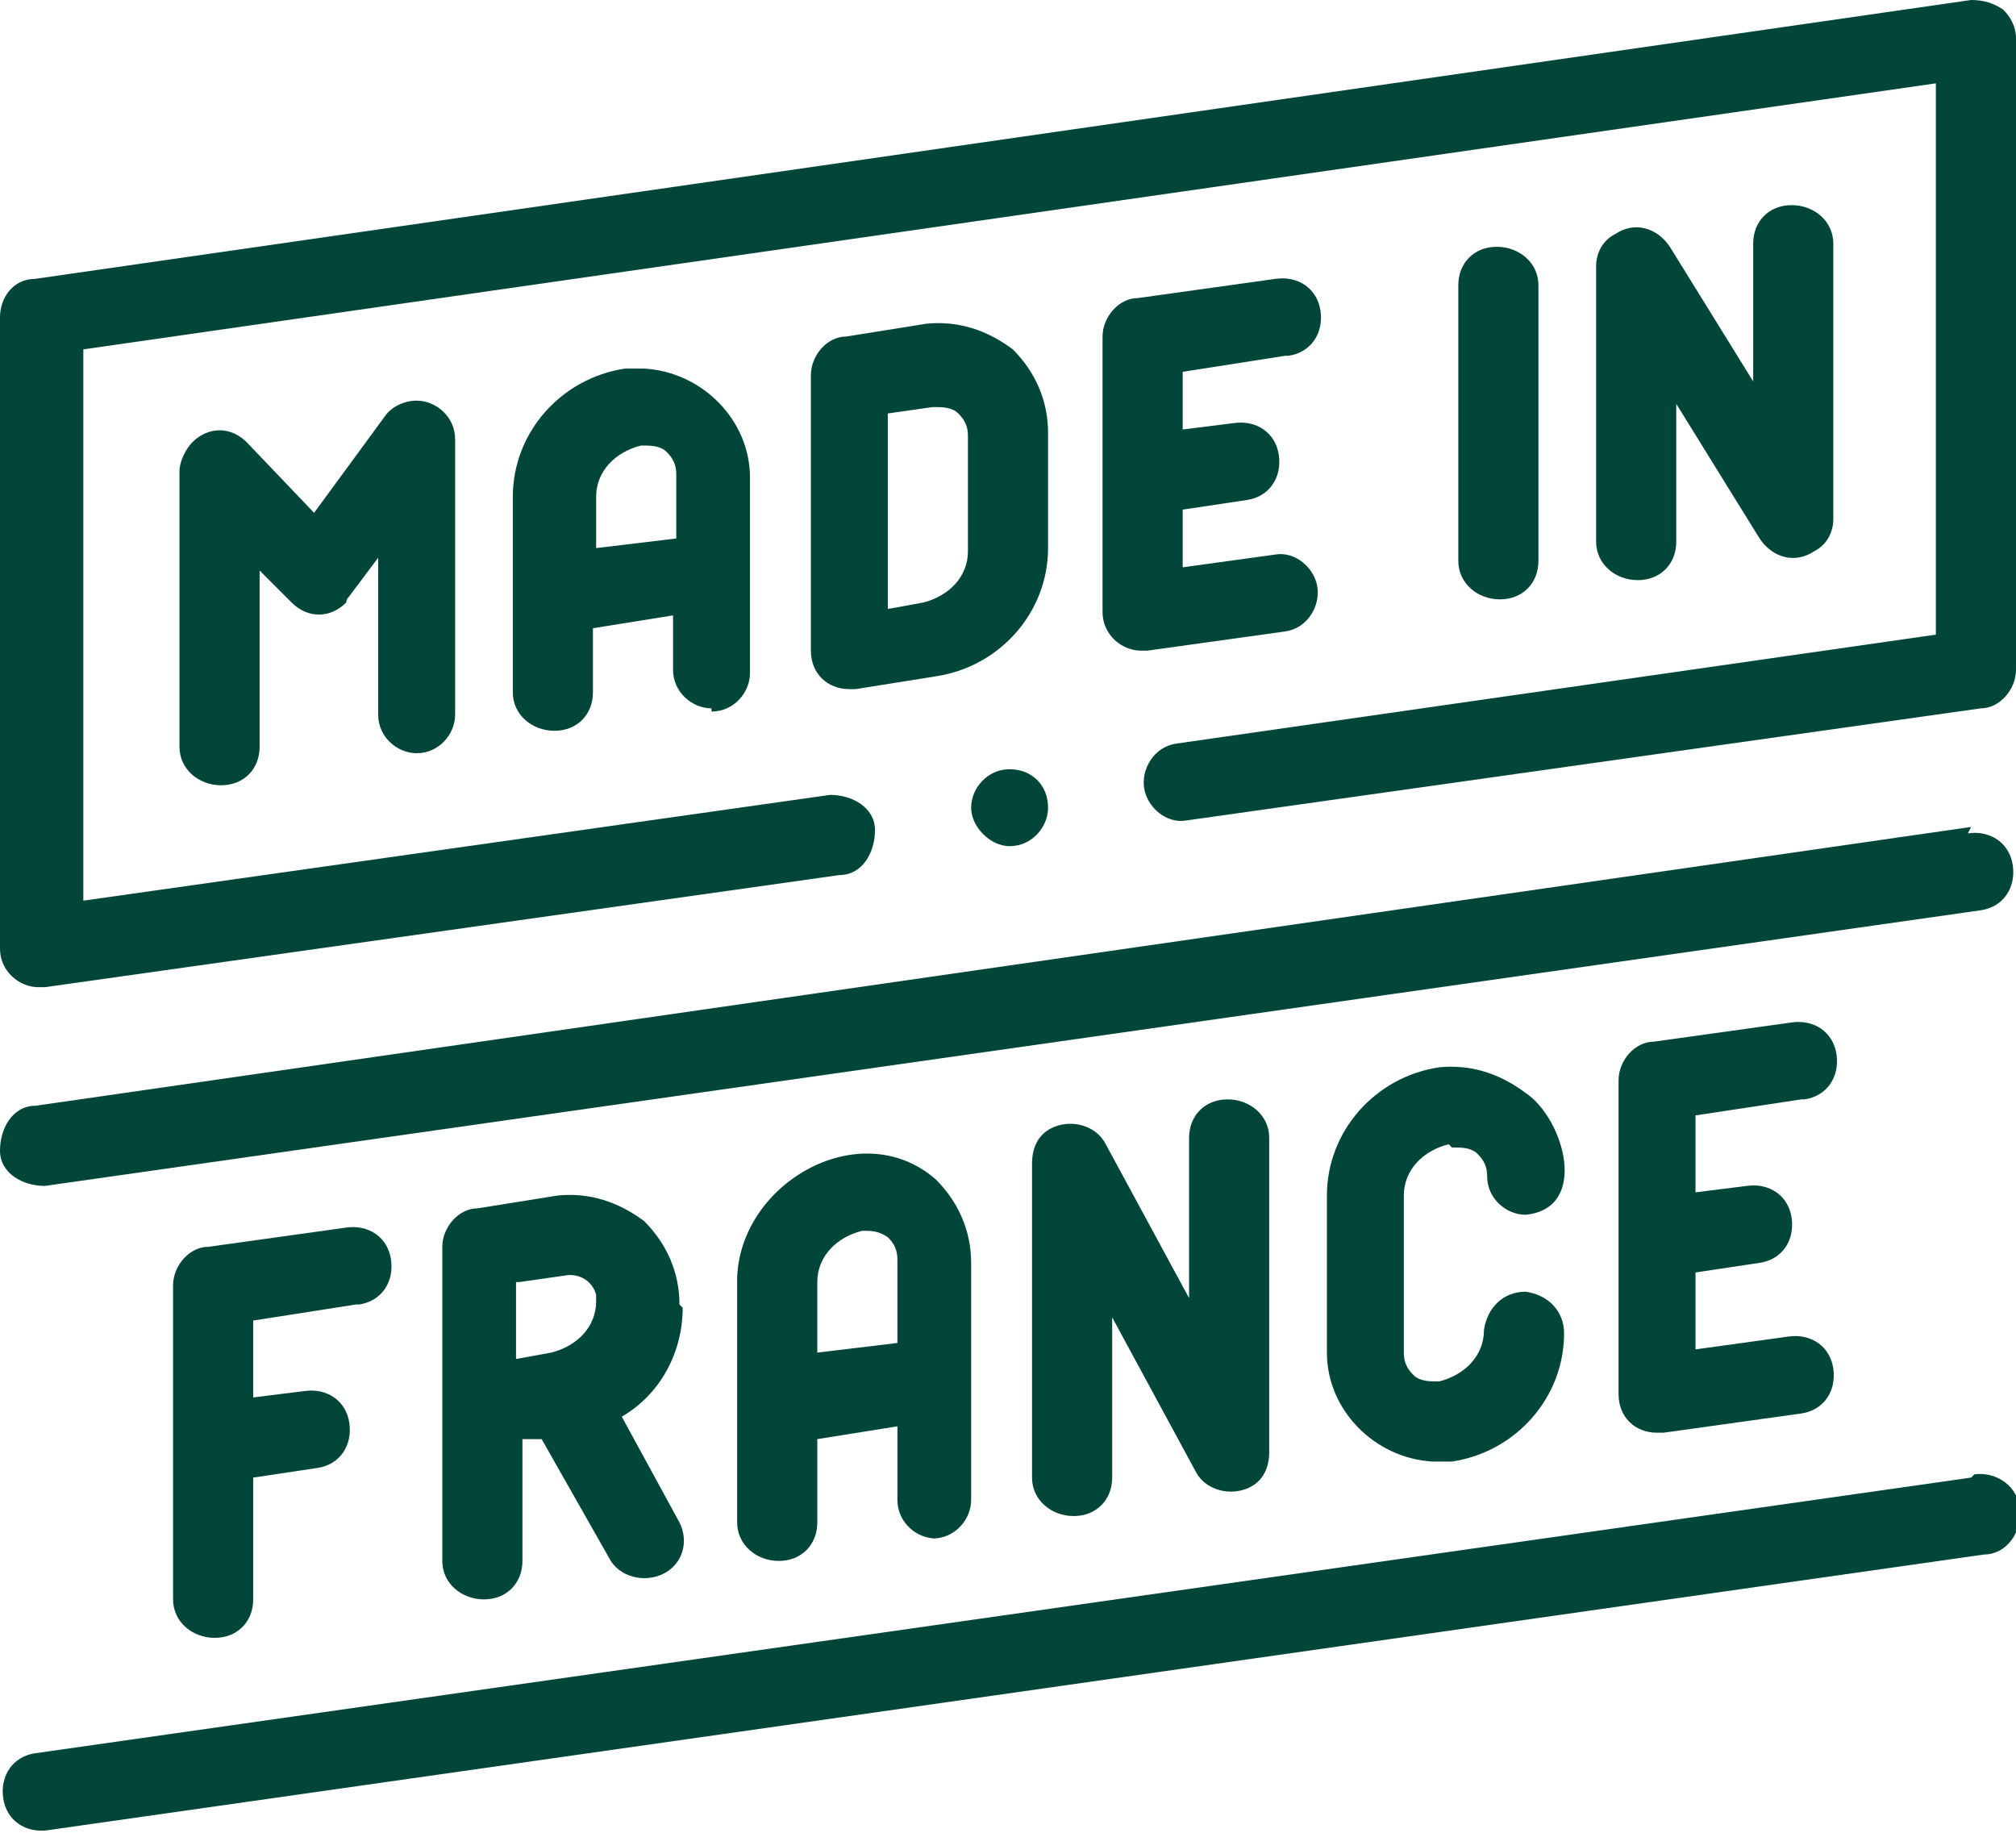
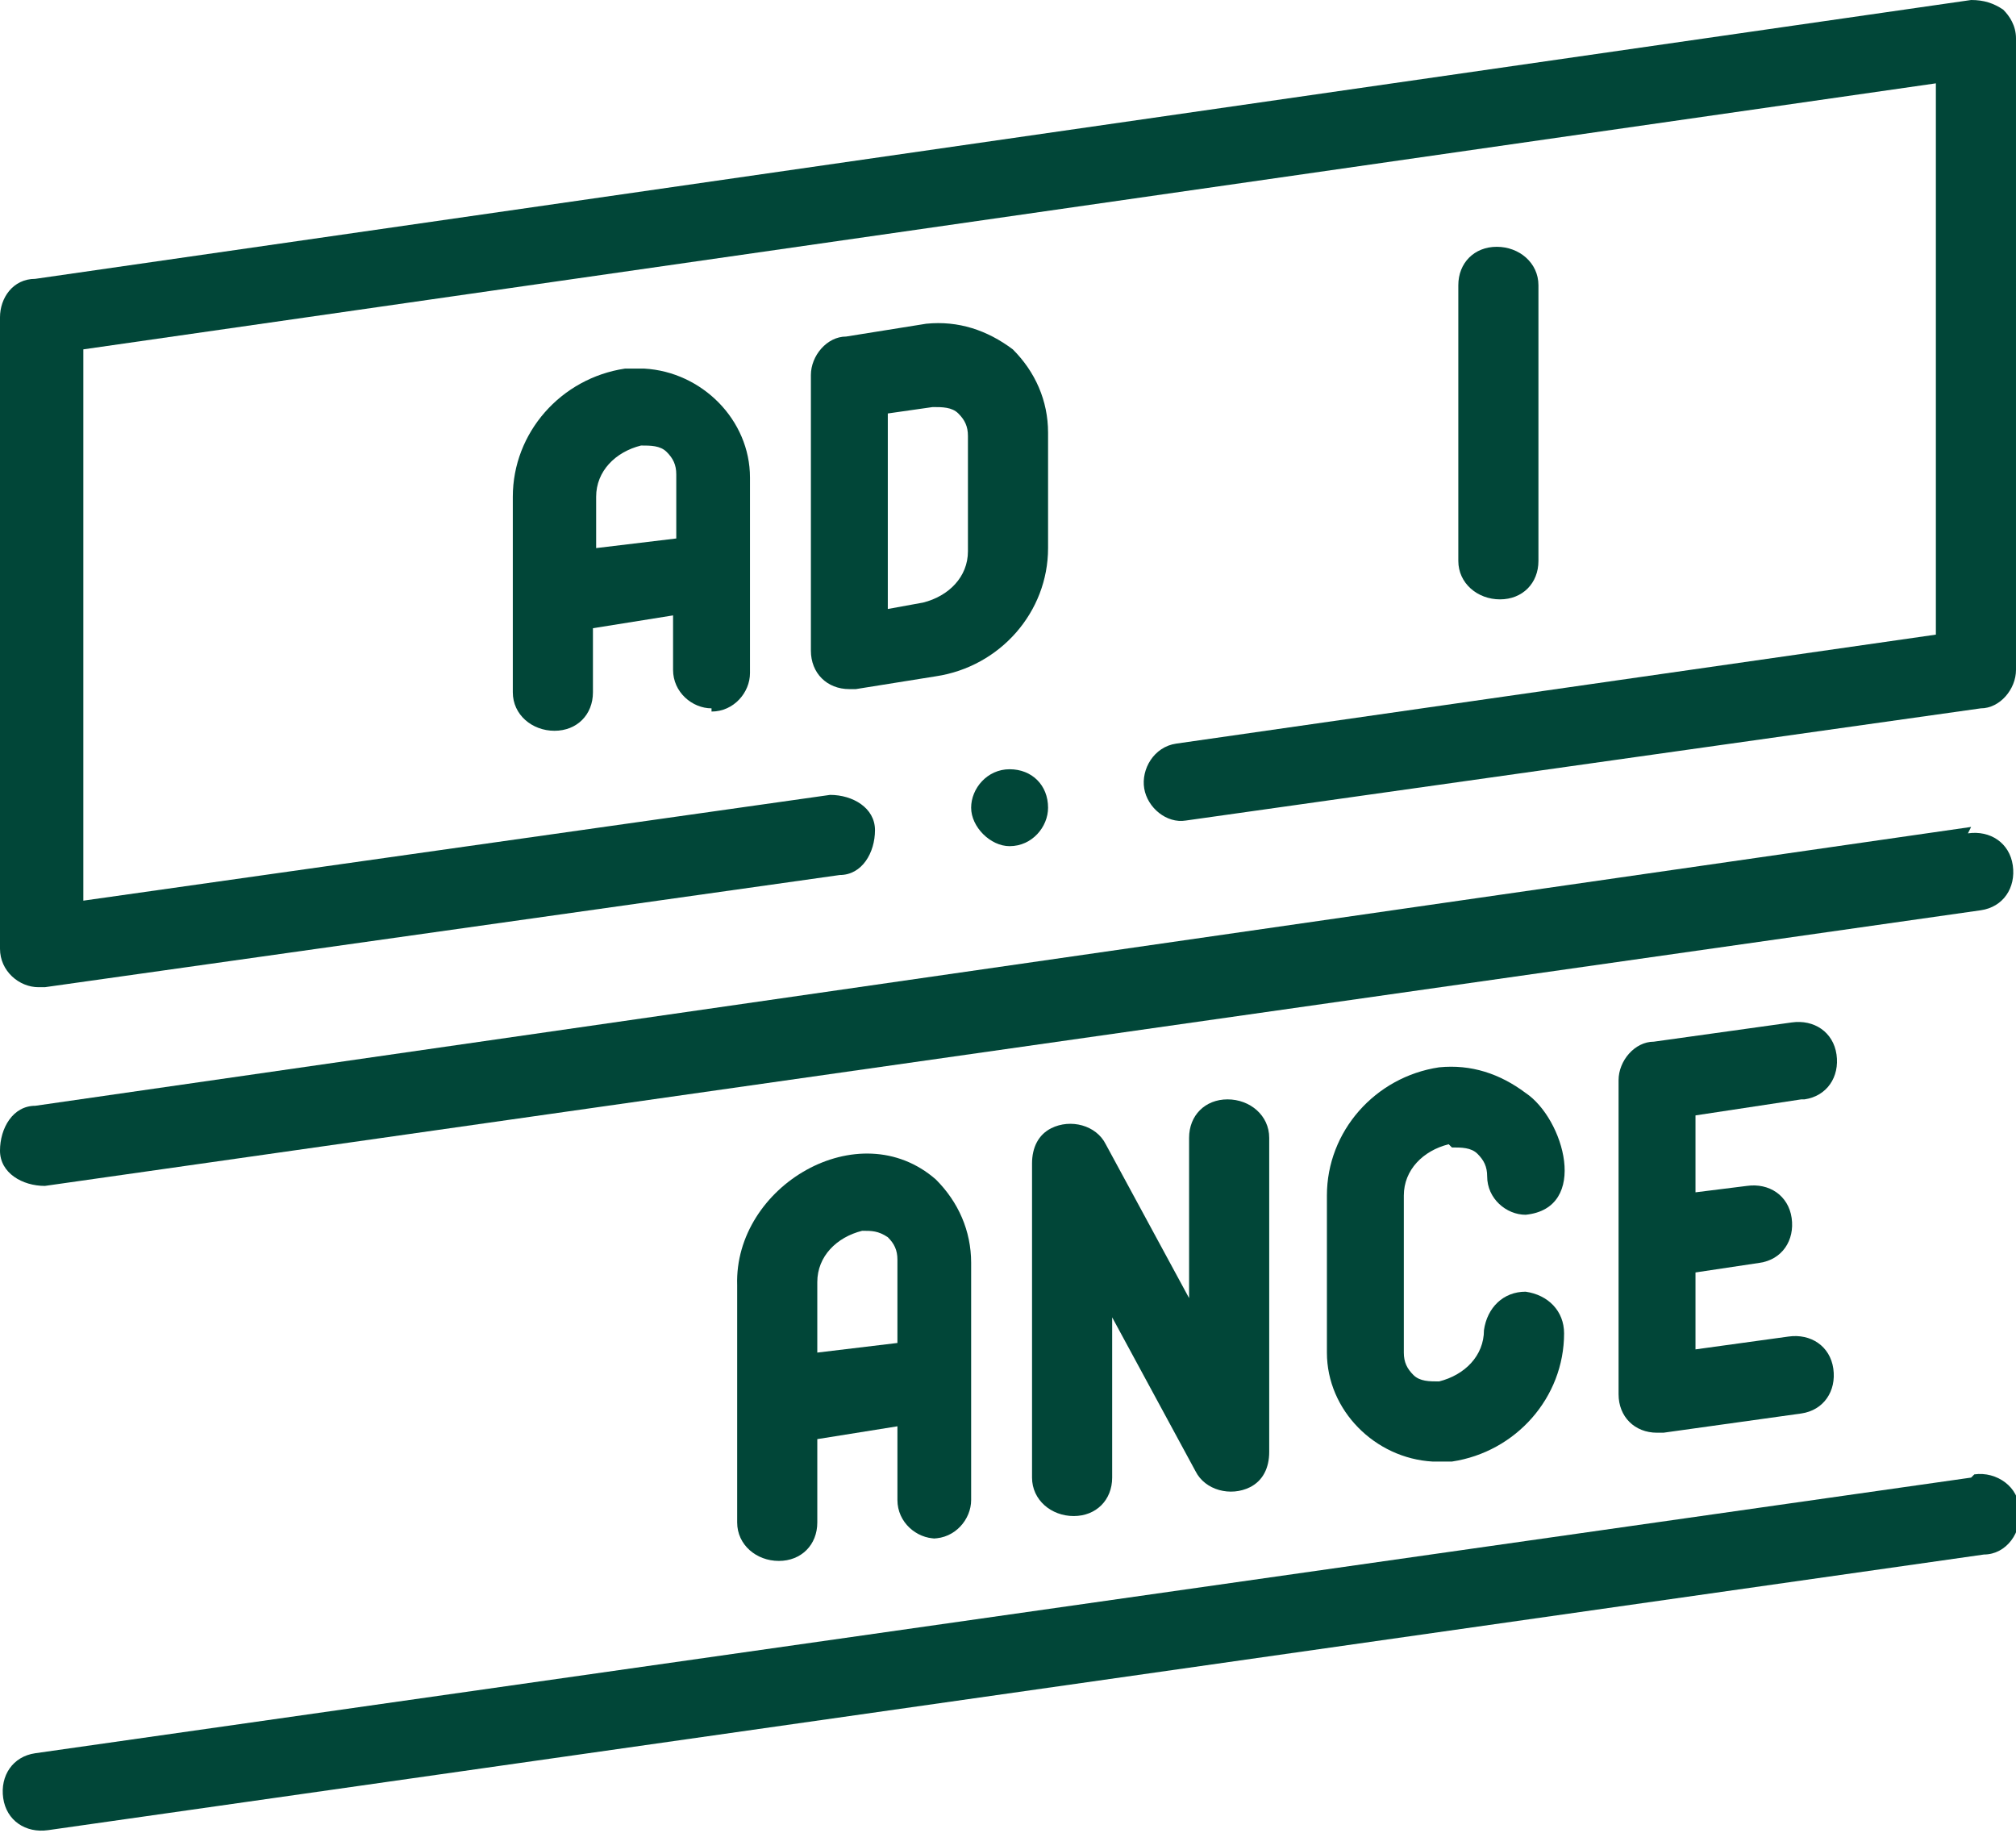
<svg xmlns="http://www.w3.org/2000/svg" id="Groupe_3138" version="1.1" viewBox="0 0 62.9 57.2">
  <defs>
    <style>
      .st0 {
        fill: none;
      }

      .st1 {
        fill: #014638;
      }

      .st2 {
        clip-path: url(#clippath);
      }
    </style>
    <clipPath id="clippath">
      <rect class="st0" width="62.9" height="57.2" />
    </clipPath>
  </defs>
  <g class="st2">
    <g id="Groupe_3137">
      <path id="Tracé_3018" class="st1" d="M29.1,48c.7,0,1.2-.6,1.2-1.2h0v-7.4c0-1-.4-1.9-1.1-2.6-2.4-2.1-6.3.2-6.2,3.3v7.4c0,.7.6,1.2,1.3,1.2.7,0,1.2-.5,1.2-1.2v-2.6l2.5-.4v2.3c0,.7.6,1.2,1.2,1.2h0M25.5,42.3v-2.3c0-.8.6-1.4,1.4-1.6.3,0,.5,0,.8.2.2.2.3.4.3.7v2.6l-2.5.3Z" />
      <path id="Tracé_3019" class="st1" d="M56.3,34.3c.7-.1,1.1-.7,1-1.4-.1-.7-.7-1.1-1.4-1l-4.3.6c-.6,0-1.1.6-1.1,1.2v9.8c0,.7.5,1.2,1.2,1.2,0,0,.1,0,.2,0l4.3-.6c.7-.1,1.1-.7,1-1.4-.1-.7-.7-1.1-1.4-1l-2.9.4v-2.4l2-.3c.7-.1,1.1-.7,1-1.4-.1-.7-.7-1.1-1.4-1l-1.6.2v-2.4l3.3-.5Z" />
      <path id="Tracé_3020" class="st1" d="M45.3,35.8c.3,0,.6,0,.8.2.2.2.3.4.3.7,0,.7.6,1.2,1.2,1.2h0c2-.2,1.2-3,0-3.8-.8-.6-1.7-.9-2.7-.8-2,.3-3.5,2-3.5,4v4.9c0,1.8,1.5,3.3,3.3,3.4.2,0,.4,0,.6,0,2-.3,3.5-2,3.5-4,0-.7-.5-1.2-1.2-1.3-.7,0-1.2.5-1.3,1.2,0,0,0,0,0,0,0,.8-.6,1.4-1.4,1.6-.3,0-.6,0-.8-.2-.2-.2-.3-.4-.3-.7v-4.9c0-.8.6-1.4,1.4-1.6Z" />
-       <path id="Tracé_3021" class="st1" d="M11.2,40.7c.7-.1,1.1-.7,1-1.4-.1-.7-.7-1.1-1.4-1l-4.3.6c-.6,0-1.1.6-1.1,1.2v9.8c0,.7.6,1.2,1.3,1.2.7,0,1.2-.5,1.2-1.2v-3.8l2-.3c.7-.1,1.1-.7,1-1.4-.1-.7-.7-1.1-1.4-1l-1.6.2v-2.4l3.2-.5Z" />
      <path id="Tracé_3022" class="st1" d="M34.7,46.1v-5l2.6,4.8c.3.6,1.1.8,1.7.5.4-.2.6-.6.6-1.1v-9.8c0-.7-.6-1.2-1.3-1.2-.7,0-1.2.5-1.2,1.2v5l-2.6-4.8c-.3-.6-1.1-.8-1.7-.5-.4.2-.6.6-.6,1.1v9.8c0,.7.6,1.2,1.3,1.2.7,0,1.2-.5,1.2-1.2Z" />
-       <path id="Tracé_3023" class="st1" d="M21.2,40.7c0-1-.4-1.9-1.1-2.6-.8-.6-1.7-.9-2.7-.8l-2.5.4c-.6,0-1.1.6-1.1,1.2v9.8c0,.7.6,1.2,1.3,1.2.7,0,1.2-.5,1.2-1.2v-3.8h.6c0,0,2.1,3.7,2.1,3.7.3.6,1.1.8,1.7.5.6-.3.8-1,.5-1.6l-1.8-3.3c1.2-.7,1.9-2,1.9-3.4ZM16.2,40l1.4-.2c.5-.1.9.2,1,.6,0,0,0,.2,0,.2,0,.8-.6,1.4-1.4,1.6l-1.1.2v-2.4h0Z" />
      <path id="Tracé_3024" class="st1" d="M62.5.3c-.3-.2-.6-.3-1-.3L1.1,8.7C.4,8.7,0,9.3,0,9.9v19.7c0,.7.6,1.2,1.2,1.2,0,0,.1,0,.2,0l24.8-3.5c.7,0,1.1-.7,1.1-1.4s-.7-1.1-1.4-1.1c0,0,0,0,0,0l-23.3,3.3V10.9L60.4,2.6v17.2l-23.7,3.4c-.7.1-1.1.8-1,1.4.1.6.7,1.1,1.3,1l24.8-3.5c.6,0,1.1-.6,1.1-1.2V1.2c0-.4-.2-.7-.4-.9Z" />
      <path id="Tracé_3025" class="st1" d="M22.2,22.2c.7,0,1.2-.6,1.2-1.2h0v-6.1c0-1.8-1.5-3.3-3.3-3.4-.2,0-.4,0-.6,0-2,.3-3.5,2-3.5,4v6.1c0,.7.6,1.2,1.3,1.2.7,0,1.2-.5,1.2-1.2v-2l2.5-.4v1.7c0,.7.6,1.2,1.2,1.2h0M18.6,17.2v-1.7c0-.8.6-1.4,1.4-1.6.3,0,.6,0,.8.2.2.2.3.4.3.7v2l-2.5.3Z" />
-       <path id="Tracé_3026" class="st1" d="M40.2,11.1c.7-.1,1.1-.7,1-1.4-.1-.7-.7-1.1-1.4-1l-4.3.6c-.6,0-1.1.6-1.1,1.2v8.6c0,.7.6,1.2,1.2,1.2,0,0,.1,0,.2,0l4.3-.6c.7-.1,1.1-.8,1-1.4-.1-.6-.7-1.1-1.3-1l-2.9.4v-1.8l2-.3c.7-.1,1.1-.7,1-1.4-.1-.7-.7-1.1-1.4-1l-1.6.2v-1.8l3.2-.5Z" />
      <path id="Tracé_3027" class="st1" d="M32.7,13.5c0-1-.4-1.9-1.1-2.6-.8-.6-1.7-.9-2.7-.8l-2.5.4c-.6,0-1.1.6-1.1,1.2v8.6c0,.7.5,1.2,1.2,1.2,0,0,.1,0,.2,0l2.5-.4c2-.3,3.5-2,3.5-4v-3.7ZM30.2,17.2c0,.8-.6,1.4-1.4,1.6l-1.1.2v-6.1l1.4-.2c.3,0,.6,0,.8.2.2.2.3.4.3.7v3.7Z" />
-       <path id="Tracé_3028" class="st1" d="M13,23.5c.7,0,1.2-.6,1.2-1.2v-8.6c0-.7-.6-1.2-1.2-1.2-.4,0-.8.2-1,.5l-2.2,3-2.1-2.2c-.5-.5-1.2-.5-1.7,0-.2.2-.4.6-.4.9v8.6c0,.7.6,1.2,1.3,1.2.7,0,1.2-.5,1.2-1.2v-5.5l1,1c.5.5,1.2.5,1.7,0,0,0,0-.1.1-.2l.9-1.2v4.9c0,.7.6,1.2,1.2,1.2" />
      <path id="Tracé_3029" class="st1" d="M48,17.5v-8.6c0-.7-.6-1.2-1.3-1.2-.7,0-1.2.5-1.2,1.2v8.6c0,.7.6,1.2,1.3,1.2.7,0,1.2-.5,1.2-1.2" />
-       <path id="Tracé_3030" class="st1" d="M52.3,16.9v-4.3l2.6,4.2c.4.6,1.1.8,1.7.4.4-.2.6-.6.6-1V7.6c0-.7-.6-1.2-1.3-1.2-.7,0-1.2.5-1.2,1.2v4.3l-2.6-4.2c-.4-.6-1.1-.8-1.7-.4-.4.2-.6.6-.6,1v8.6c0,.7.6,1.2,1.3,1.2.7,0,1.2-.5,1.2-1.2" />
      <path id="Tracé_3031" class="st1" d="M61.5,25.8L1.1,34.5c-.7,0-1.1.7-1.1,1.4,0,.7.7,1.1,1.4,1.1,0,0,0,0,0,0l60.4-8.6c.7-.1,1.1-.7,1-1.4-.1-.7-.7-1.1-1.4-1" />
      <path id="Tracé_3032" class="st1" d="M61.5,46.1L1.1,54.7c-.7.1-1.1.7-1,1.4.1.7.7,1.1,1.4,1l60.4-8.6c.7,0,1.2-.7,1.1-1.4,0-.7-.7-1.2-1.4-1.1,0,0,0,0,0,0h0Z" />
      <path id="Tracé_3033" class="st1" d="M31.5,24c-.7,0-1.2.6-1.2,1.2s.6,1.2,1.2,1.2c.7,0,1.2-.6,1.2-1.2,0-.7-.5-1.2-1.2-1.2h0Z" />
    </g>
  </g>
</svg>